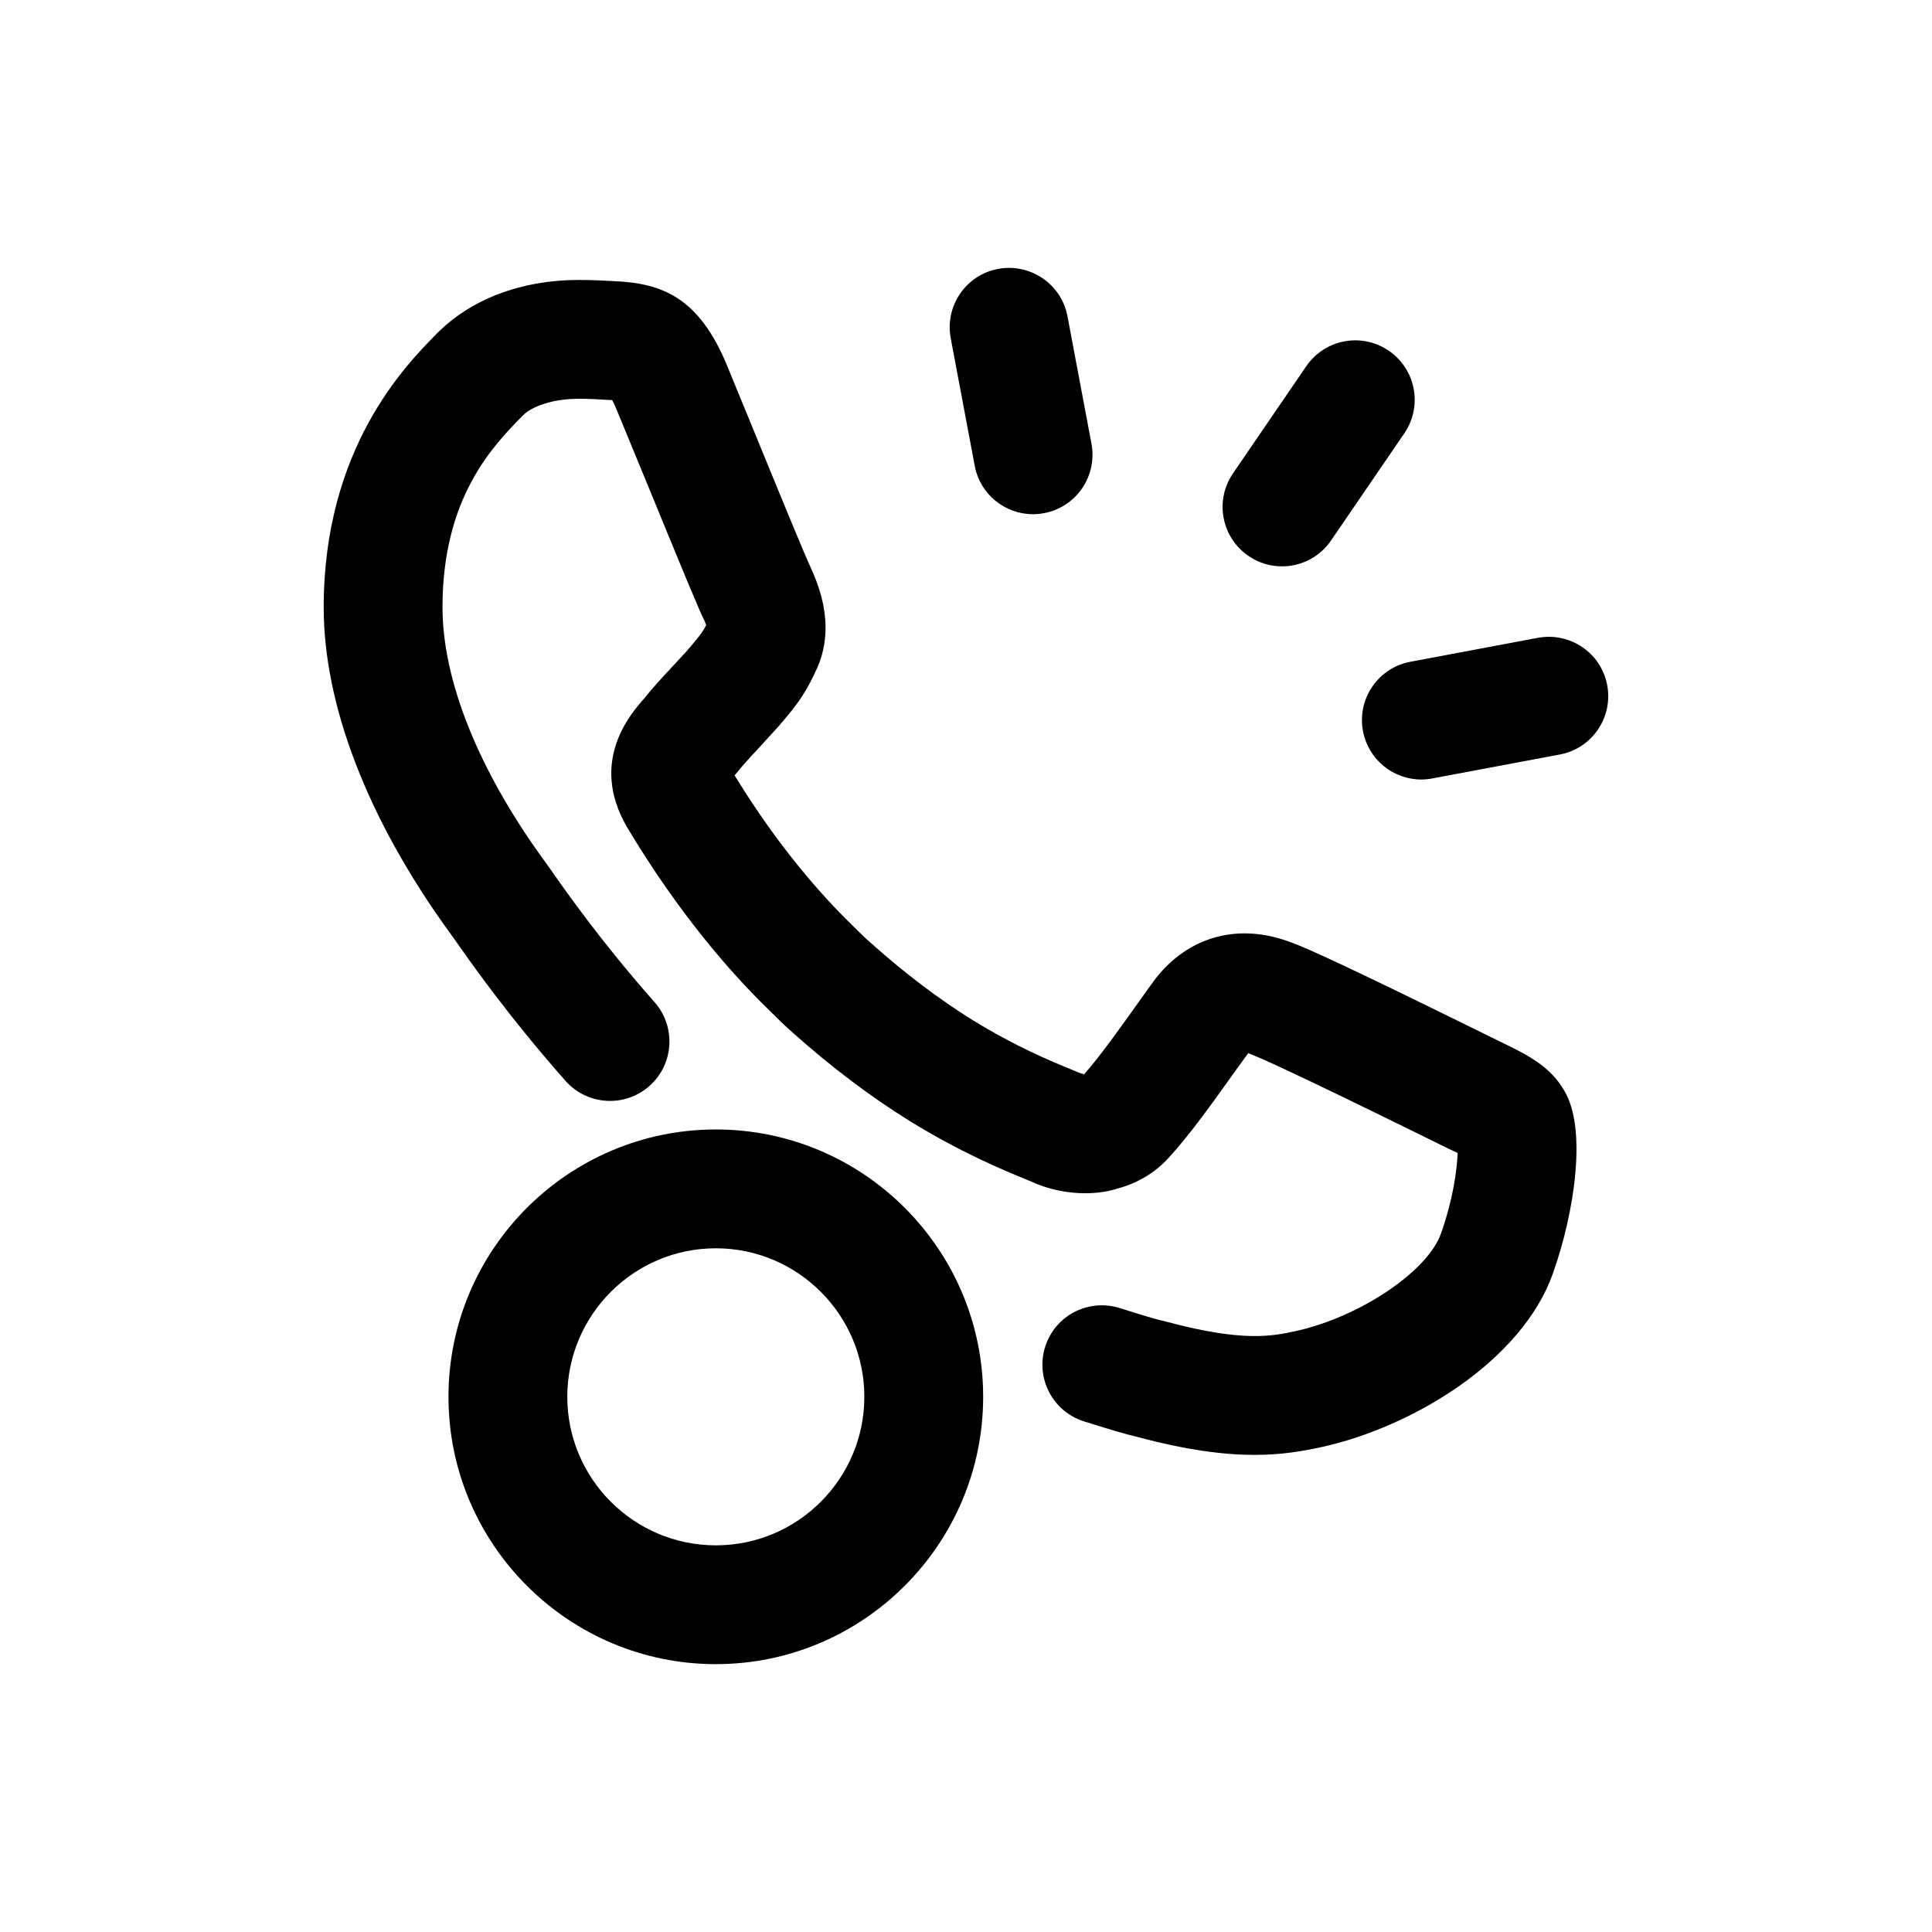
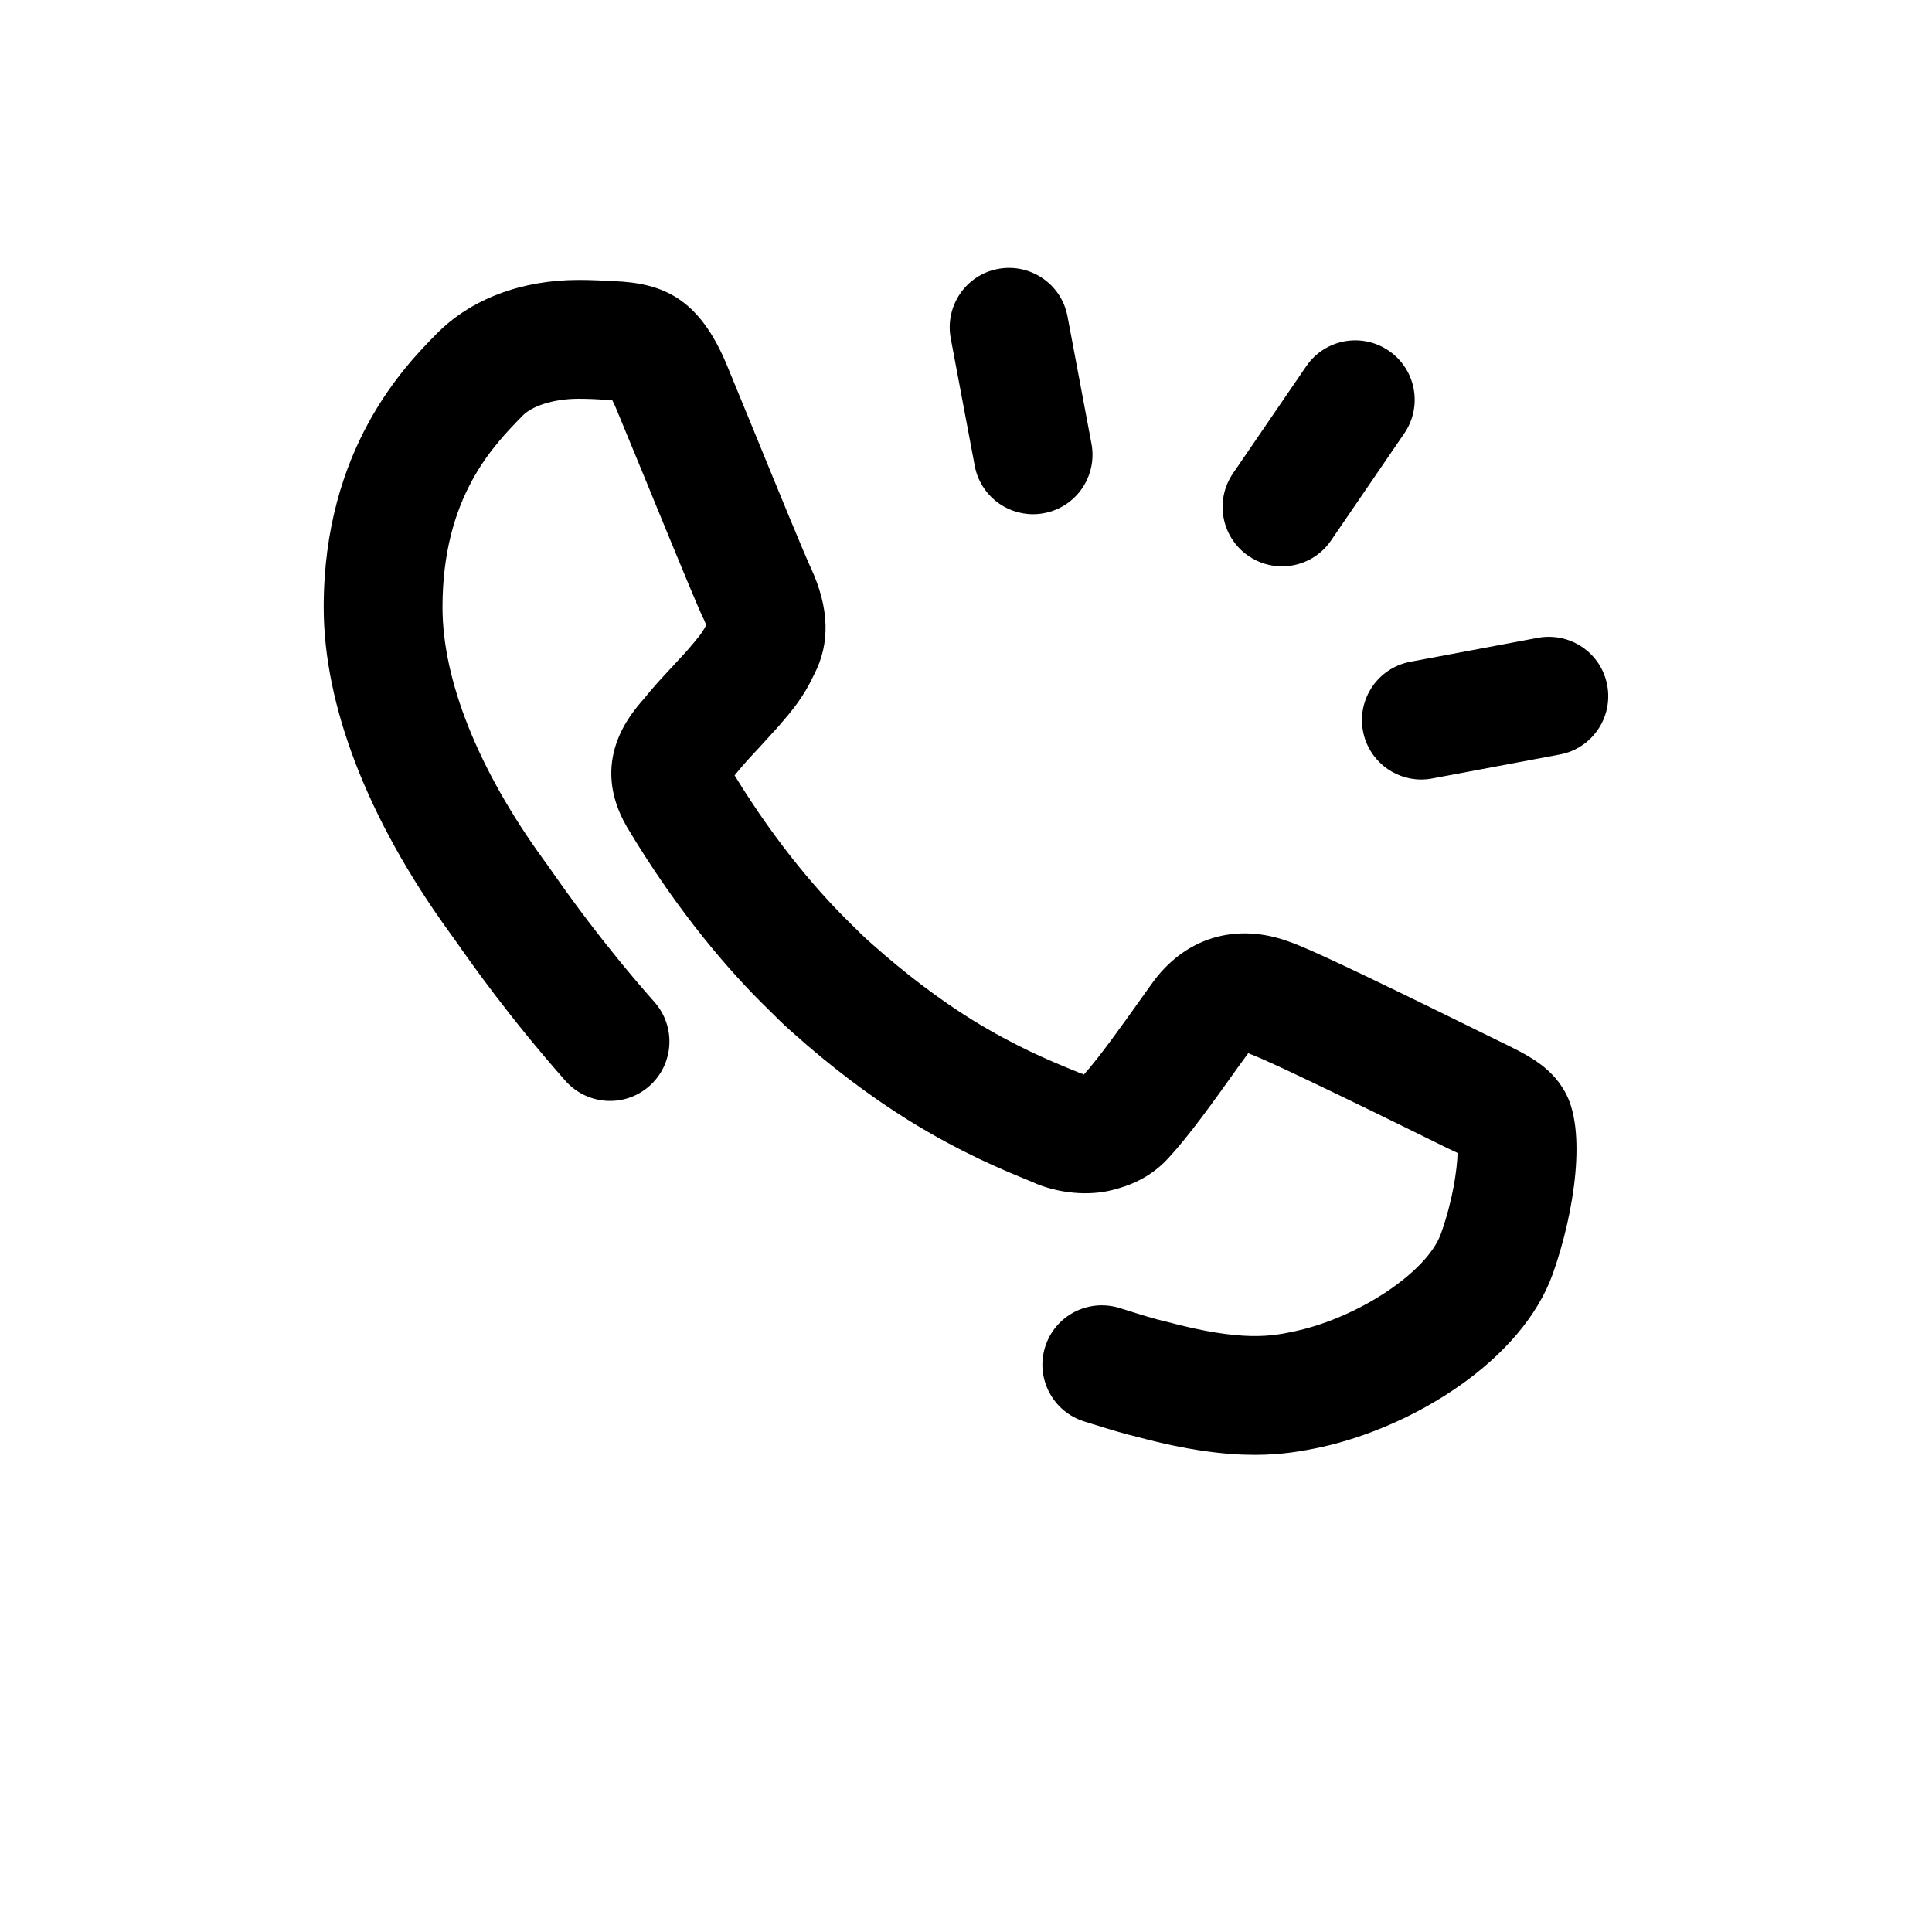
<svg xmlns="http://www.w3.org/2000/svg" fill="#000000" width="800px" height="800px" version="1.1" viewBox="144 144 512 512">
  <g>
-     <path d="m333.7 443.32c-39.062 0-70.848 31.789-70.848 70.848 0 39.062 31.789 70.848 70.848 70.848 39.062 0 70.848-31.789 70.848-70.848s-31.77-70.848-70.848-70.848zm0 110.21c-21.711 0-39.359-17.648-39.359-39.359 0-21.711 17.648-39.359 39.359-39.359 21.711 0 39.359 17.648 39.359 39.359 0 21.711-17.648 39.359-39.359 39.359z" />
    <path d="m483.74 294.09c5.023 0 9.965-2.394 13.004-6.863l19.414-28.387c4.914-7.18 3.07-16.973-4.109-21.883-7.195-4.93-16.973-3.07-21.883 4.109l-19.414 28.387c-4.914 7.18-3.07 16.973 4.109 21.883 2.738 1.871 5.824 2.754 8.879 2.754z" />
    <path d="m417.76 280.27c0.977 0 1.953-0.094 2.945-0.285 8.535-1.605 14.152-9.84 12.547-18.391l-6.359-33.785c-1.605-8.535-9.855-14.137-18.391-12.547-8.535 1.59-14.152 9.84-12.547 18.391l6.359 33.785c1.402 7.559 8.016 12.832 15.445 12.832z" />
-     <path d="m551.55 313.03-33.785 6.344c-8.551 1.605-14.168 9.824-12.562 18.375 1.418 7.559 8.031 12.832 15.445 12.832 0.977 0 1.938-0.094 2.93-0.285l33.785-6.344c8.551-1.605 14.168-9.824 12.562-18.375-1.609-8.547-9.793-14.121-18.375-12.547z" />
+     <path d="m551.55 313.03-33.785 6.344c-8.551 1.605-14.168 9.824-12.562 18.375 1.418 7.559 8.031 12.832 15.445 12.832 0.977 0 1.938-0.094 2.93-0.285l33.785-6.344c8.551-1.605 14.168-9.824 12.562-18.375-1.609-8.547-9.793-14.121-18.375-12.547" />
    <path d="m541.55 420.04-7.949-3.906c-29.691-14.609-43.234-20.957-47.832-22.531-14.234-5.289-27.883-1.102-36.559 11.117l-2.832 3.969c-5.383 7.543-10.926 15.367-15.176 20.121h-0.016c0.016-0.141-0.156-0.25-0.676-0.316l-2.676-1.102c-5.527-2.266-14.738-6.062-26.309-13.195-8.66-5.398-17.695-12.234-26.434-20.027-1.891-1.621-3.637-3.387-5.543-5.273-7.731-7.543-19.238-20.387-30.875-39.422 0.078-0.078 0.141-0.156 0.219-0.25 2.172-2.707 4.219-4.879 6.281-7.086l5.164-5.668c3.559-4.141 6.613-7.699 9.43-13.762 4.266-8.219 4.047-17.523-0.898-28.246-1.371-2.801-9.445-22.484-14.77-35.52l-7.543-18.359c-7.383-17.648-16.973-21.539-29.789-22.074-2.781-0.148-5.945-0.32-9.441-0.32-15.082 0-28.668 5.055-37.785 14.438-8.141 8.266-29.758 30.262-29.758 72.312 0 25.883 11.555 56.098 33.363 86.184l1.449 2.012c4.266 6.078 14.219 20.262 29.254 37.297 5.777 6.519 15.727 7.133 22.23 1.387 6.519-5.762 7.133-15.711 1.387-22.23-13.887-15.711-23.16-28.906-27.109-34.527-1.18-1.699-2.016-2.852-2.519-3.527-17.129-23.664-26.574-47.312-26.574-66.598 0-29.172 13.461-42.871 21.348-50.883 2.137-2.172 7.504-4.375 14.715-4.375 2.785 0 5.305 0.141 7.824 0.301 0.379 0.016 0.738 0.031 1.086 0.047 0.332 0.613 0.754 1.496 1.242 2.707l7.496 18.184c10.547 25.727 14.531 35.312 15.57 37.281 0.301 0.629 0.473 1.102 0.598 1.449-1.07 2.141-2.062 3.273-5.273 7.023l-3.652 3.953c-2.613 2.801-5.195 5.574-7.496 8.469-3.621 4.109-14.625 16.625-4.644 33.961 13.934 23.379 28.07 39.234 37.344 48.254 2.332 2.332 4.676 4.66 6.941 6.598 9.934 8.863 20.184 16.625 30.543 23.066 13.824 8.535 24.953 13.098 30.938 15.555l2.094 0.867c0.332 0.156 0.66 0.316 0.992 0.426v0.016c7.055 2.754 15.035 3.102 21.113 1.18 5.465-1.465 10.078-4.234 13.648-8.172 5.59-6.062 11.777-14.738 18.309-23.914l2.816-3.856c0.078 0.062 0.188 0.125 0.348 0.203 2.348 0.805 11.996 5.117 44.492 21.098l8.094 3.984c0.93 0.441 1.762 0.836 2.535 1.195-0.172 4.457-1.195 12.281-4.426 21.379-3.559 10.027-21.523 22.074-38.414 25.805-6.188 1.34-13.871 3.023-34.402-2.488-3.18-0.723-6.551-1.793-10.312-2.977l-2.062-0.645c-8.359-2.551-17.129 2.062-19.711 10.359-2.582 8.297 2.062 17.129 10.359 19.711l2.016 0.629c4.644 1.449 8.801 2.723 12.105 3.481 13.227 3.559 23.129 4.754 31.047 4.754 7.195 0 12.77-0.992 17.695-2.062 24.277-5.336 53.152-22.859 61.355-46.02 5.731-16.184 9.102-38.32 3.008-48.445-3.785-6.566-9.91-9.559-16.992-12.992z" />
  </g>
</svg>